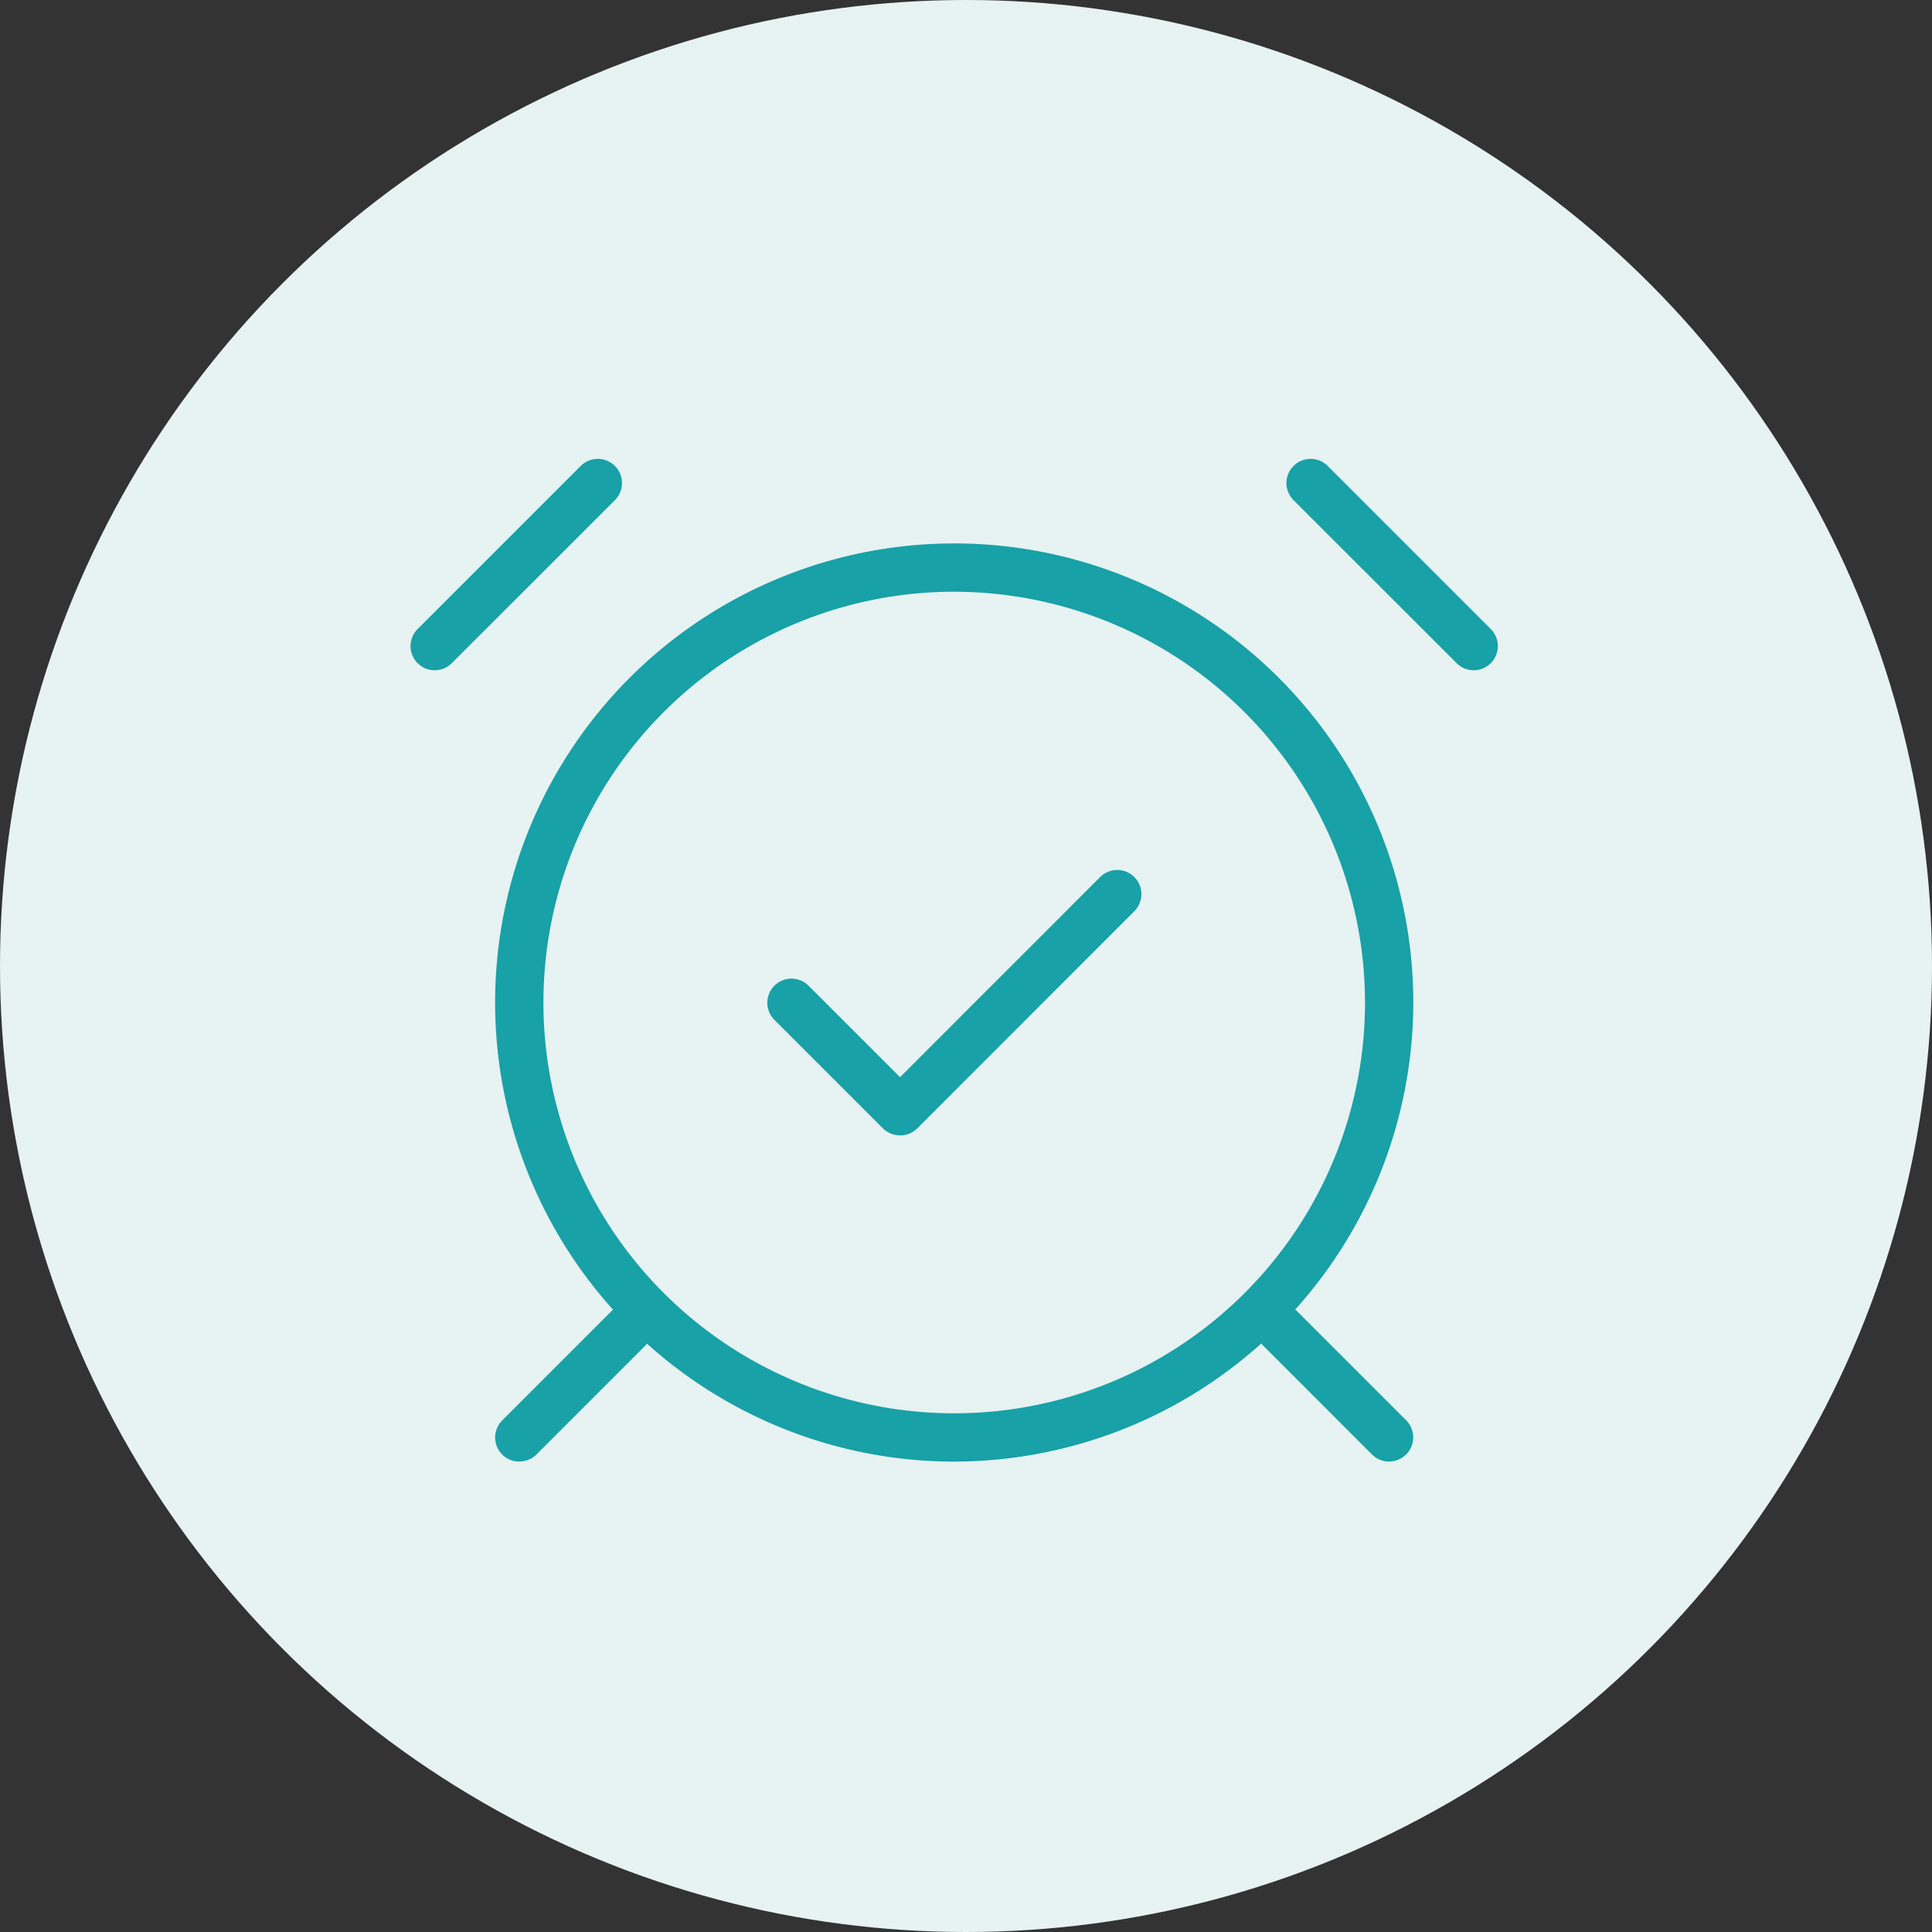
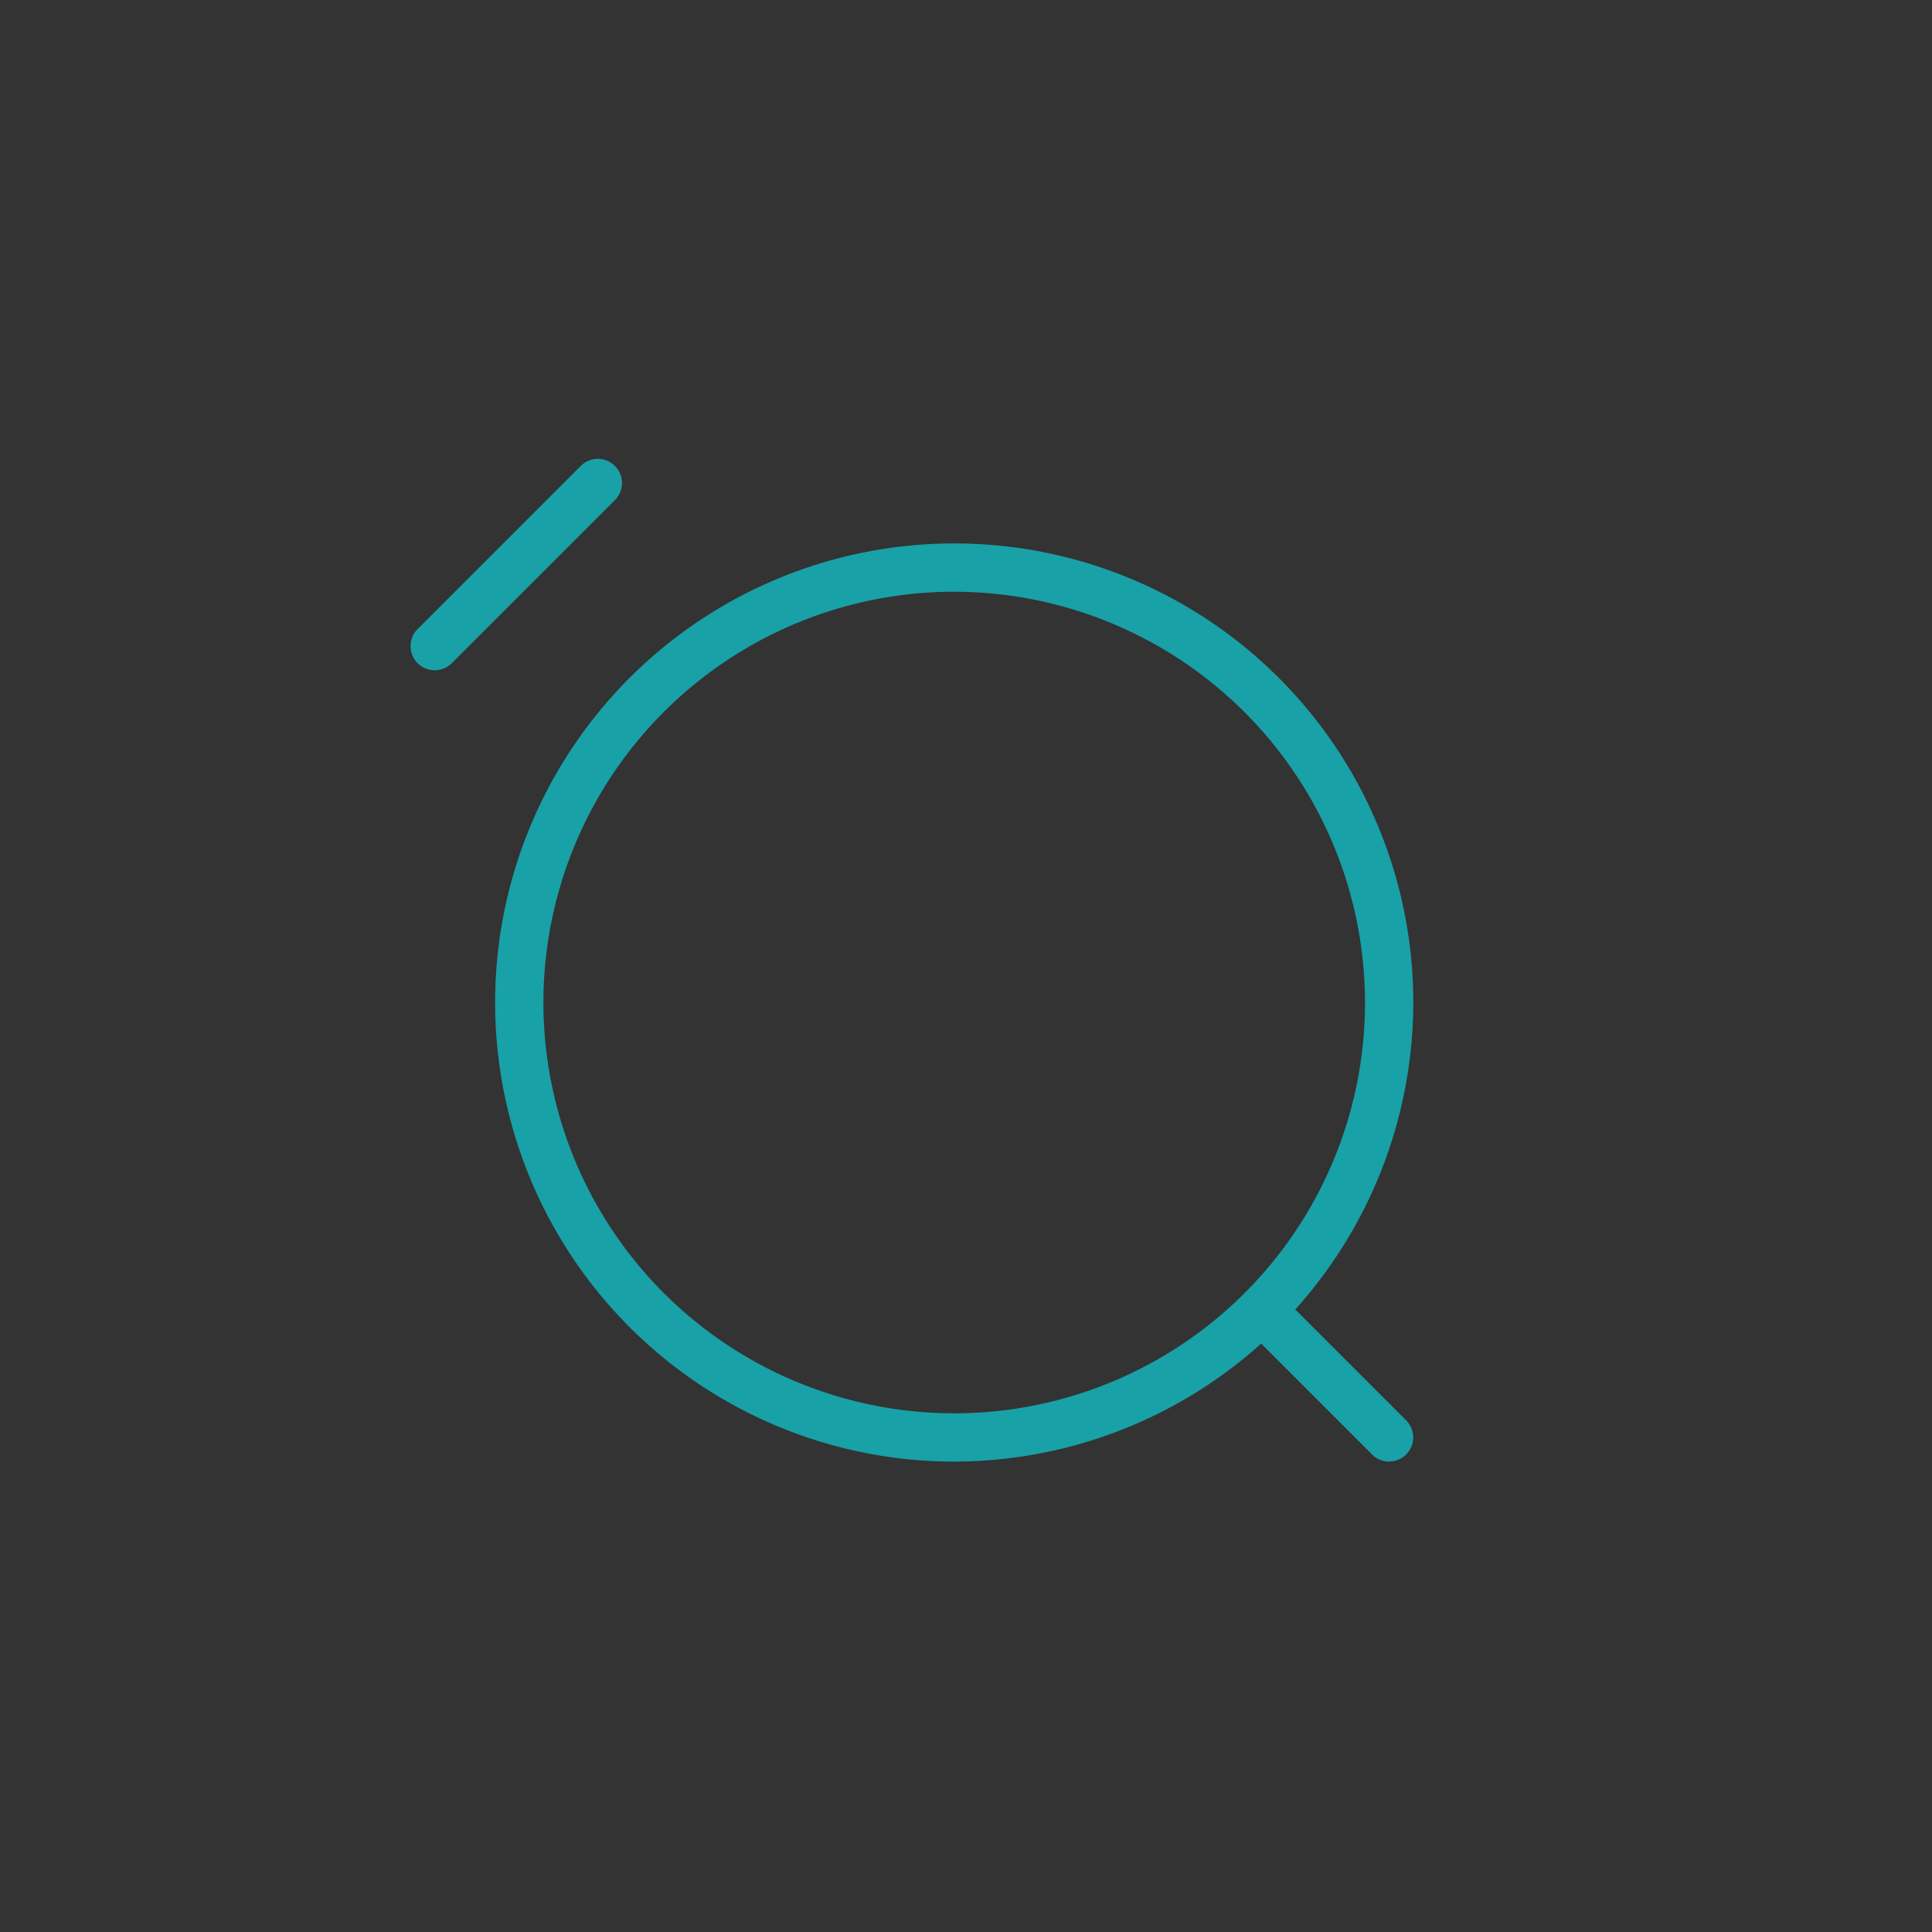
<svg xmlns="http://www.w3.org/2000/svg" id="ACHIEVEMENTS_01_icon" width="80" height="80" viewBox="0 0 80 80">
  <rect x="0" y="0" width="80" height="80" fill="#333333" stroke="none" />
-   <circle id="楕円形_3010" data-name="楕円形 3010" cx="40" cy="40" r="40" fill="#e7f2f2" />
  <g id="グループ_3230" data-name="グループ 3230" transform="translate(17 19)">
    <path id="パス_4467" data-name="パス 4467" d="M22.512,42.111A19.01,19.01,0,1,1,41.522,23.1a19.032,19.032,0,0,1-19.01,19.01m0-36.019A17.01,17.01,0,1,0,39.522,23.1,17.028,17.028,0,0,0,22.512,6.092" transform="translate(0 -0.589)" fill="#18a1a7" />
    <path id="パス_4468" data-name="パス 4468" d="M1,9.343A1,1,0,0,1,.293,7.636L7.047.882A1,1,0,0,1,8.461,2.3L1.707,9.05A1,1,0,0,1,1,9.343" transform="translate(0 -0.589)" fill="#18a1a7" />
-     <path id="パス_4469" data-name="パス 4469" d="M44.023,9.343a1,1,0,0,1-.707-.293L36.563,2.3A1,1,0,0,1,37.977.882L44.73,7.636a1,1,0,0,1-.707,1.707" transform="translate(0 -0.589)" fill="#18a1a7" />
-     <path id="パス_4470" data-name="パス 4470" d="M4.5,42.111A1,1,0,0,1,3.8,40.4l4.5-4.5a1,1,0,0,1,1.414,1.414l-4.5,4.5a1,1,0,0,1-.707.293" transform="translate(0 -0.589)" fill="#18a1a7" />
    <path id="パス_4471" data-name="パス 4471" d="M40.521,42.111a1,1,0,0,1-.707-.293l-4.5-4.5A1,1,0,0,1,36.725,35.9l4.5,4.5a1,1,0,0,1-.708,1.707" transform="translate(0 -0.589)" fill="#18a1a7" />
-     <path id="パス_4472" data-name="パス 4472" d="M20.261,28.6h0a1,1,0,0,1-.707-.293l-4.5-4.5a1,1,0,0,1,1.414-1.414l3.8,3.8,8.3-8.3a1,1,0,0,1,1.414,1.414l-9,9.005a1,1,0,0,1-.707.293" transform="translate(0 -0.589)" fill="#18a1a7" />
  </g>
</svg>